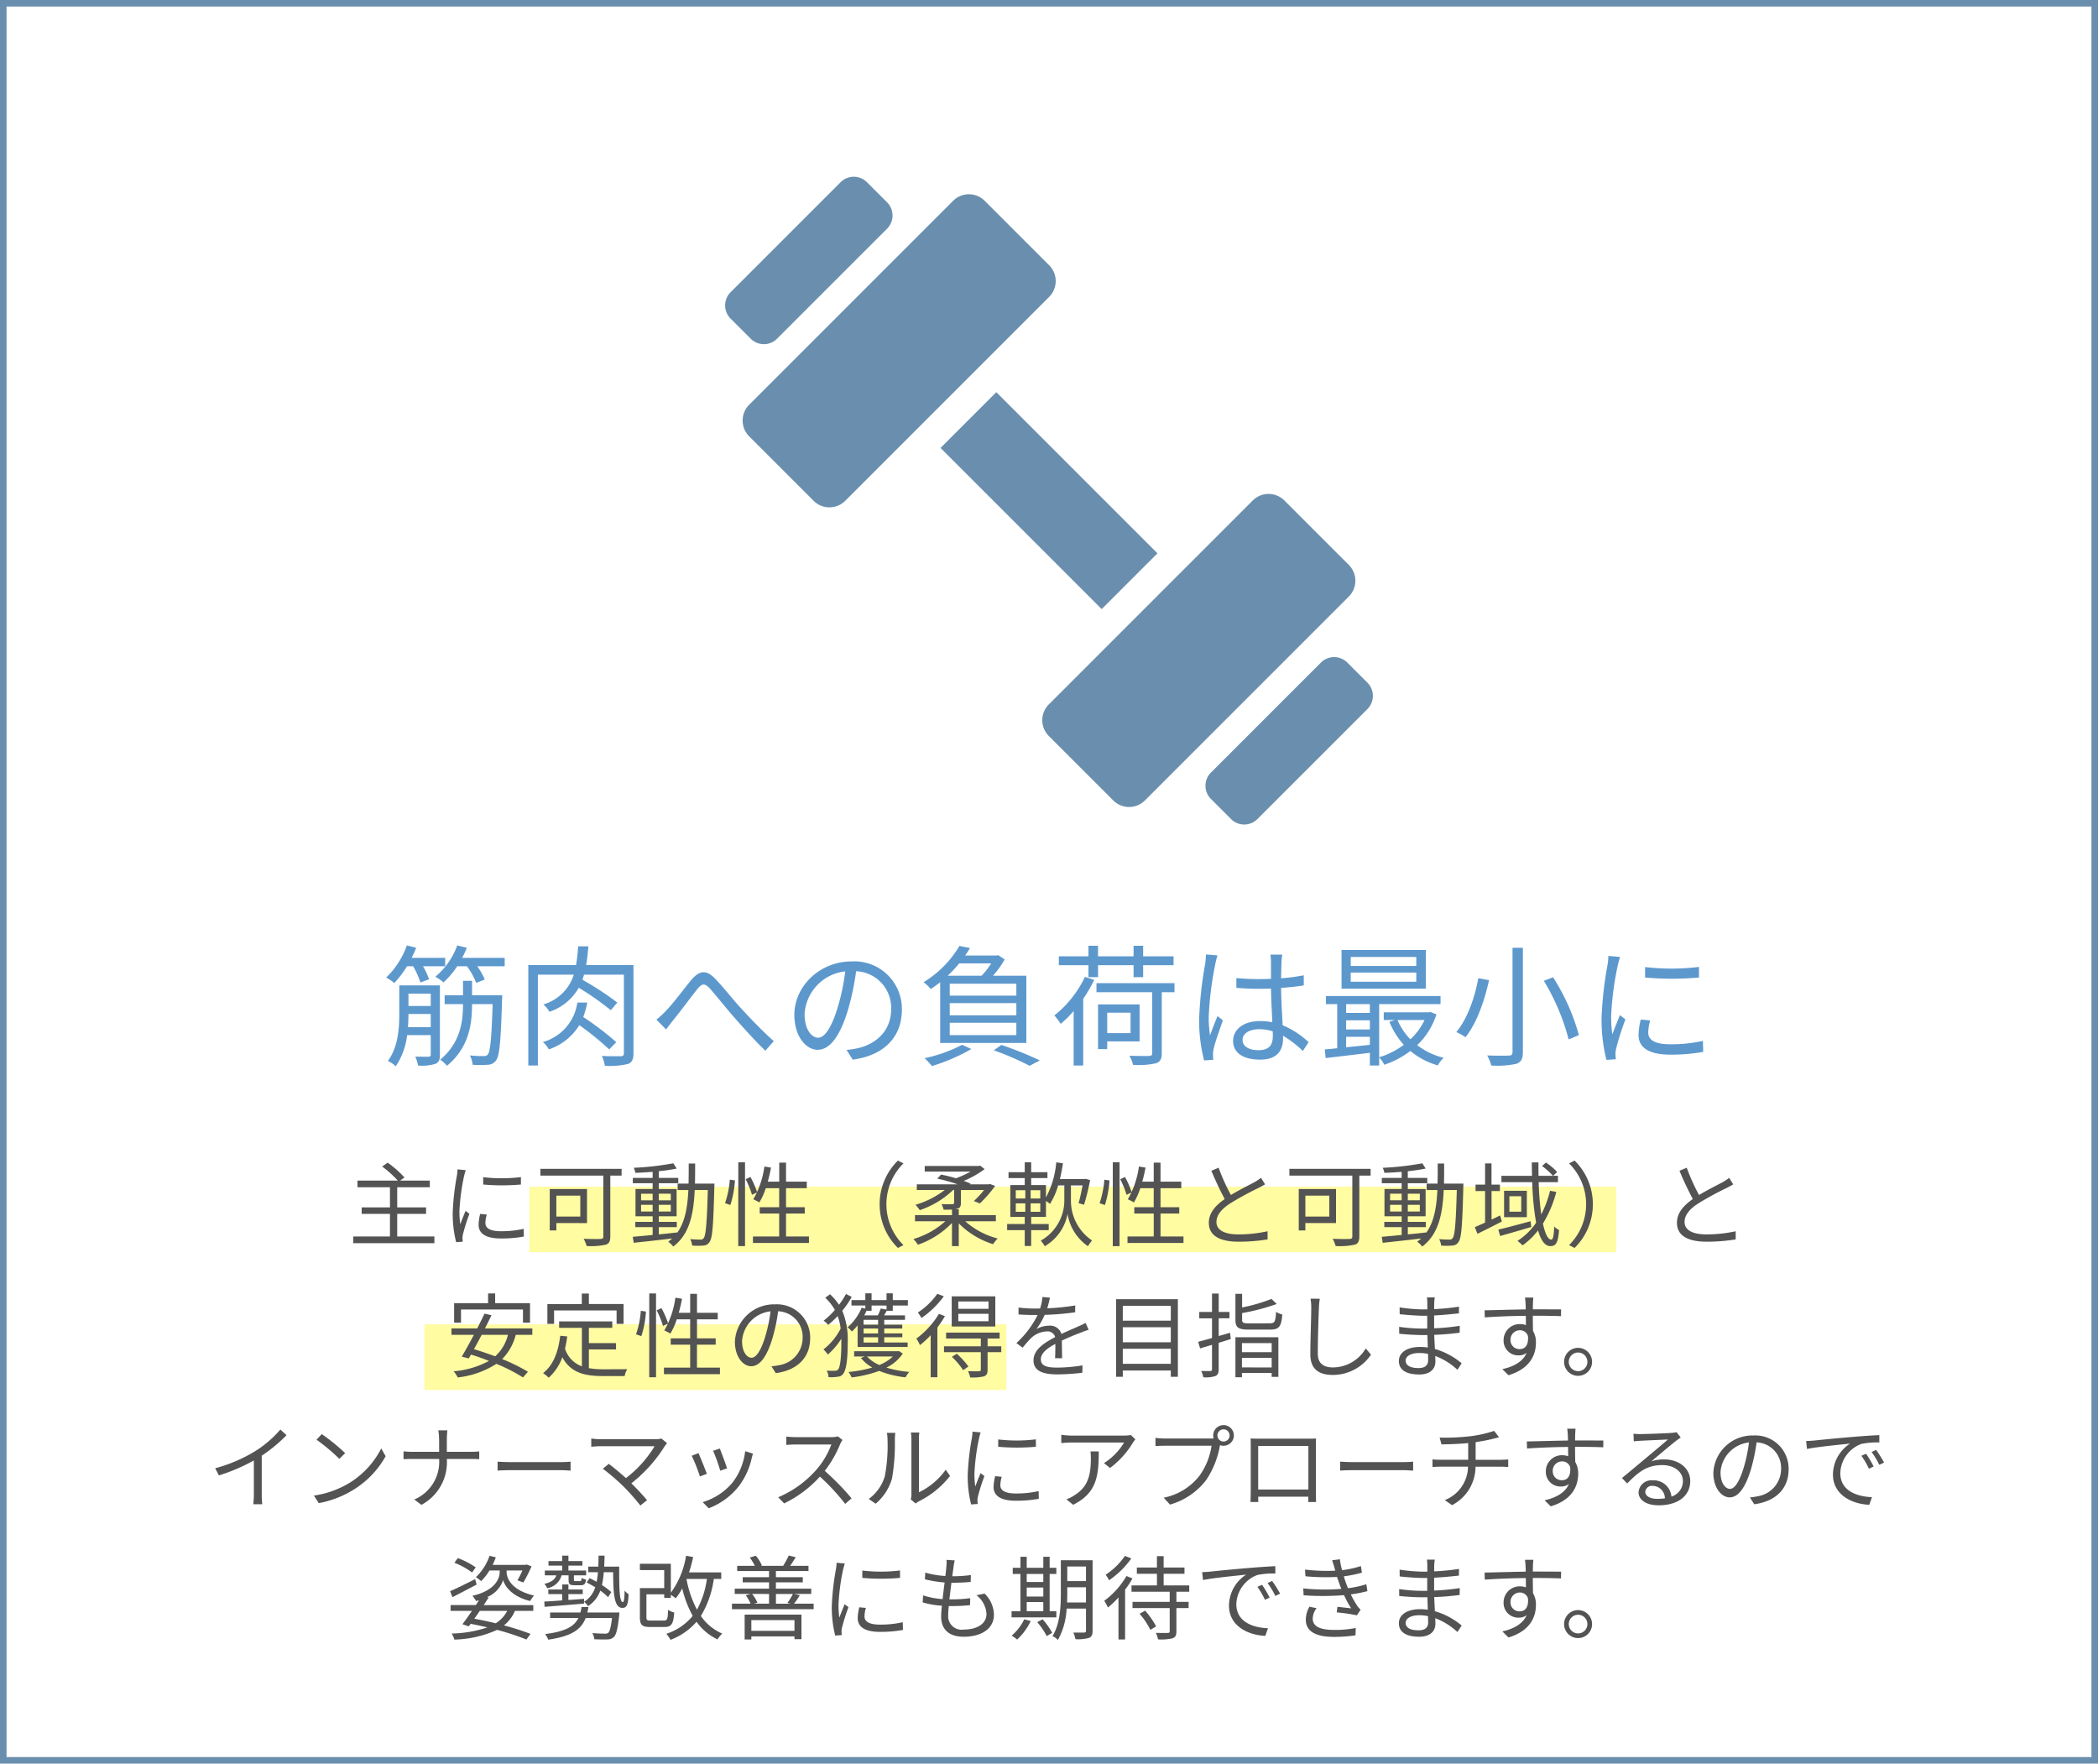
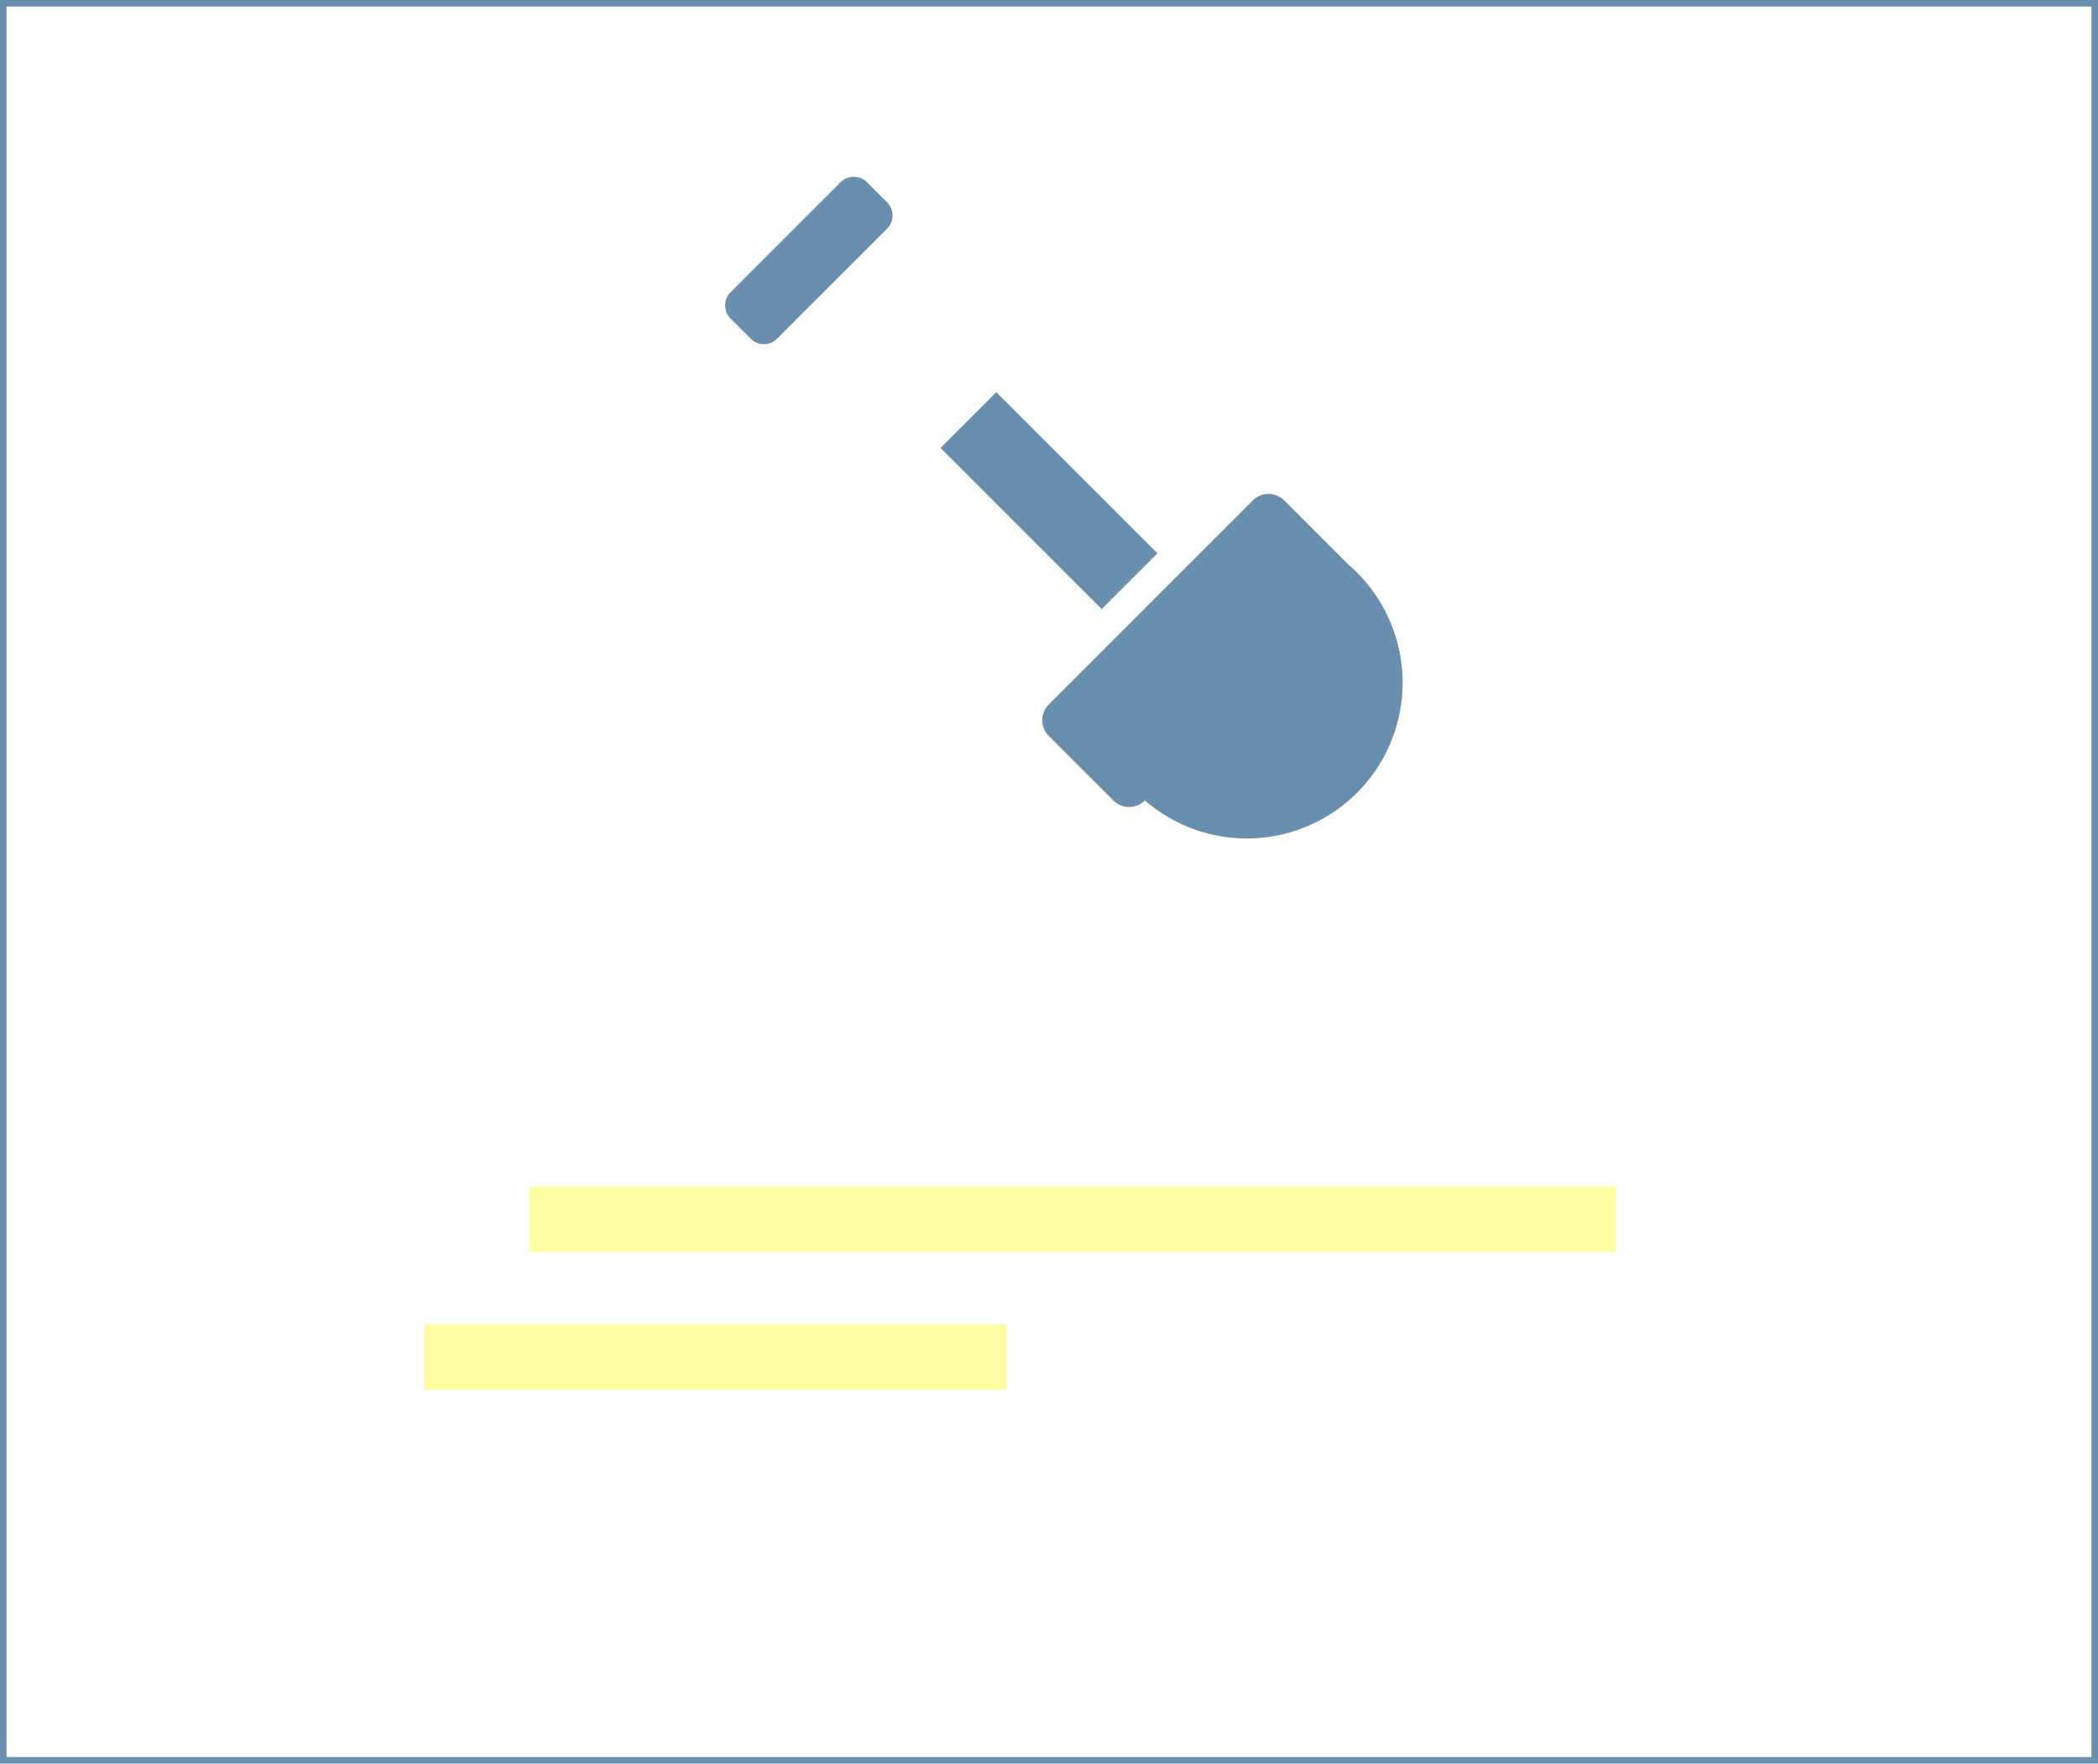
<svg xmlns="http://www.w3.org/2000/svg" width="320" height="269" viewBox="0 0 320 269">
  <g id="グループ_366" data-name="グループ 366" transform="translate(-5532 -4068)">
    <g id="グループ_365" data-name="グループ 365" transform="translate(-166 -53)">
      <g id="長方形_1663" data-name="長方形 1663" transform="translate(5698 4121)" fill="#fff" stroke="#6a8fae" stroke-width="1">
-         <rect width="320" height="269" stroke="none" />
        <rect x="0.5" y="0.5" width="319" height="268" fill="none" />
      </g>
-       <path id="パス_6677" data-name="パス 6677" d="M-96.98-13.62a12.81,12.81,0,0,1,1.1,2.48l1.32-.5a10.529,10.529,0,0,0-.92-1.98h3.38V-14.9h-5.12a15.176,15.176,0,0,0,.7-1.54l-1.42-.36a12.662,12.662,0,0,1-3.16,4.9,7.925,7.925,0,0,1,1.24.84,15.864,15.864,0,0,0,1.94-2.56Zm-.8,9.28c.06-.7.08-1.38.08-2h3.4v2Zm3.48-5.1v1.88h-3.4V-9.44Zm1.4-1.26h-6.2v4.34c0,2.2-.18,5.1-1.74,7.18a4.557,4.557,0,0,1,1.2.82A10.788,10.788,0,0,0-97.9-3.12h3.6V-.16c0,.24-.08.32-.36.34-.24,0-1.06,0-2-.02a5.3,5.3,0,0,1,.42,1.36,6.868,6.868,0,0,0,2.66-.26c.52-.22.68-.62.68-1.4ZM-88-9.2v-2.2h-1.38v2.2h-2.8v1.36h2.8c0,2.6-.36,5.86-3.48,8.48a4.579,4.579,0,0,1,1.04.92C-88.46-1.24-88-4.78-88-7.84h3.14c-.16,5.3-.38,7.22-.72,7.66a.738.738,0,0,1-.68.26,19.194,19.194,0,0,1-2.08-.1,3.329,3.329,0,0,1,.42,1.42,15.008,15.008,0,0,0,2.34,0A1.555,1.555,0,0,0-84.34.74c.54-.7.72-2.9.92-9.26.02-.2.02-.68.02-.68Zm-1.52-5.7a11.916,11.916,0,0,0,.72-1.54l-1.46-.36a11.137,11.137,0,0,1-3.34,4.78,6.839,6.839,0,0,1,1.24.86,12.908,12.908,0,0,0,2.1-2.46h1.48a11.031,11.031,0,0,1,1.42,2.54l1.3-.52a11.333,11.333,0,0,0-1.14-2.02h4.18V-14.9ZM-66-2.04a45.041,45.041,0,0,0-5.04-3.84,13.807,13.807,0,0,0,.62-2.2h-1.52A7.318,7.318,0,0,1-77.2-2.06a3.428,3.428,0,0,1,.9,1.12,8.645,8.645,0,0,0,4.66-3.7,44.344,44.344,0,0,1,4.56,3.7Zm2.62-11.76H-70.6c.16-.9.26-1.84.34-2.86h-1.56a24.012,24.012,0,0,1-.32,2.86h-7.28V1.52h1.46V-12.34h5.48A6.88,6.88,0,0,1-77.12-7.8a4.111,4.111,0,0,1,.92,1.12,8.1,8.1,0,0,0,4.48-3.66,43.47,43.47,0,0,1,4.88,3.42l1-1.16a46.439,46.439,0,0,0-5.32-3.48c.08-.26.16-.5.24-.78h6.08V-.38c0,.34-.1.46-.46.48-.38,0-1.6.02-2.9-.04a5.9,5.9,0,0,1,.46,1.5,11.9,11.9,0,0,0,3.52-.28c.64-.24.84-.72.84-1.66Zm3.5,8.32,1.48,1.5c.3-.42.76-1.02,1.18-1.54,1.02-1.24,2.64-3.44,3.58-4.62.7-.84,1.08-.98,1.94-.06.92,1.04,2.44,2.96,3.74,4.44,1.38,1.56,3.2,3.6,4.7,5.02l1.28-1.46c-1.8-1.6-3.78-3.68-5-5.02-1.28-1.38-2.8-3.36-4.02-4.58-1.32-1.34-2.34-1.14-3.52.22-1.18,1.42-2.86,3.7-3.92,4.78A13.969,13.969,0,0,1-59.88-5.48ZM-22.44-7a7.247,7.247,0,0,0-7.66-7.36c-4.88,0-8.74,3.8-8.74,8.14,0,3.3,1.78,5.34,3.56,5.34,1.86,0,3.44-2.1,4.66-6.22a39.342,39.342,0,0,0,1.2-5.76,5.569,5.569,0,0,1,5.34,5.8c0,3.46-2.52,5.36-5.08,5.94a15.108,15.108,0,0,1-1.72.26l.94,1.48C-25.2,0-22.44-2.8-22.44-7Zm-14.84.64a6.976,6.976,0,0,1,6.2-6.48,32.677,32.677,0,0,1-1.12,5.4c-1.02,3.38-2.08,4.72-3.02,4.72C-36.12-2.72-37.28-3.84-37.28-6.36Zm28.46-7.7a11.019,11.019,0,0,1-1.46,1.88h-5.18a17.083,17.083,0,0,0,1.76-1.88Zm3.84,4.92H-15.14v-1.82H-4.98Zm0,3H-15.14V-8H-4.98Zm0,3.02H-15.14V-5H-4.98ZM-16.6-1.92H-3.46V-12.18H-8.54a14.26,14.26,0,0,0,1.78-2.48l-1-.66-.22.06h-4.8c.26-.38.5-.76.74-1.14l-1.62-.32a16.116,16.116,0,0,1-5.48,5.54,4.953,4.953,0,0,1,1.1,1.04c.5-.34.98-.68,1.44-1.04Zm3.34.28A22.015,22.015,0,0,1-18.98.4a10.363,10.363,0,0,1,1.12,1.2A28.637,28.637,0,0,0-11.84-1Zm4.84.84A43.622,43.622,0,0,1-2.96,1.56L-1.4.74A54.47,54.47,0,0,0-7.26-1.62ZM6.02-11.96H7.48v-1.82H12.9v1.82h1.46v-1.82H19v-1.36H14.36v-1.6H12.9v1.6H7.48v-1.6H6.02v1.6H1.5v1.36H6.02ZM5.48-12A16.59,16.59,0,0,1,.82-6.12a10.157,10.157,0,0,1,.96,1.28A15.192,15.192,0,0,0,3.76-6.8V1.52H5.22V-8.66A22.031,22.031,0,0,0,6.9-11.54Zm6.96,5.46v3.12H8.88V-6.54Zm1.38,4.38V-7.8H7.48V-.98h1.4V-2.16Zm5.32-8.88H7.24v1.38h8.5v9.3c0,.3-.12.4-.48.42s-1.62.02-3-.04a5.389,5.389,0,0,1,.56,1.4,12.4,12.4,0,0,0,3.48-.24c.66-.22.9-.64.9-1.52V-9.66h1.94ZM29.52-2.4c0-.98,1.06-1.62,2.56-1.62a6.806,6.806,0,0,1,2.04.32c.02.26.02.5.02.7,0,1.32-.5,2.18-2.18,2.18C30.52-.82,29.52-1.38,29.52-2.4Zm6.06-13h-1.8c.04.34.08.88.08,1.22v2.48c-.62.02-1.26.04-1.88.04-1.2,0-2.26-.06-3.4-.16v1.5c1.18.08,2.22.14,3.36.14.64,0,1.28-.02,1.92-.04.02,1.64.14,3.6.2,5.14a9.172,9.172,0,0,0-1.86-.18c-2.62,0-4.12,1.34-4.12,3.02,0,1.8,1.48,2.86,4.16,2.86,2.7,0,3.46-1.58,3.46-3.22v-.42A16.27,16.27,0,0,1,38.72-.7l.88-1.34a13.183,13.183,0,0,0-3.96-2.58c-.08-1.68-.22-3.68-.24-5.7,1.2-.08,2.36-.2,3.46-.38v-1.54a33.772,33.772,0,0,1-3.46.46c.02-.94.04-1.88.06-2.42Q35.49-14.8,35.58-15.4Zm-9.88.12-1.76-.14A12,12,0,0,1,23.82-14a59.509,59.509,0,0,0-.92,8.42A24.157,24.157,0,0,0,23.66.74l1.4-.1c-.02-.22-.04-.5-.04-.7a3.583,3.583,0,0,1,.08-.9c.2-.98.94-3.02,1.42-4.42l-.82-.64c-.34.82-.82,2.04-1.14,2.94a18.761,18.761,0,0,1-.2-2.78,49.589,49.589,0,0,1,1-8.06A10.4,10.4,0,0,1,25.7-15.28Zm30.32,1.62h-10v-1.38h10Zm0,2.4h-10v-1.4h10Zm1.46-4.84H44.62v5.9H57.48Zm-.2,10.68a9.487,9.487,0,0,1-2.16,2.94,9.461,9.461,0,0,1-1.96-2.94ZM45.32-2.86h3.62v1.22c-1.24.14-2.48.26-3.62.38Zm0-2.52h3.62v1.4H45.32Zm3.62-2.46V-6.5H45.32V-7.84Zm9.26,1.2-.26.04H51.06v1.18h1.72l-.86.26a11.523,11.523,0,0,0,2.2,3.52A12.122,12.122,0,0,1,50.36.26v-8.1h9.36V-9.08H42.24v1.24h1.72v6.72c-.7.08-1.34.14-1.9.18L42.2.38c1.86-.22,4.3-.5,6.74-.8V1.52h1.42V.28a4.883,4.883,0,0,1,.78,1.12A13.843,13.843,0,0,0,55.12-.7,11.46,11.46,0,0,0,59.3,1.5,4.9,4.9,0,0,1,60.2.34a10.811,10.811,0,0,1-4.04-1.92,11.425,11.425,0,0,0,2.94-4.7Zm12.5-9.8V-.54c0,.4-.16.54-.58.54-.38.02-1.82.04-3.28-.02a7.094,7.094,0,0,1,.62,1.54,13.88,13.88,0,0,0,3.82-.26c.7-.26,1-.7,1-1.8v-15.9Zm4.78,5.04a33.8,33.8,0,0,1,3.78,8.94l1.56-.66a31.8,31.8,0,0,0-3.94-8.82Zm-10-.4C65-9.12,63.9-5.68,62.12-3.58a8.034,8.034,0,0,1,1.4.78c1.8-2.22,2.96-5.8,3.6-8.7Zm25.44-1.7v1.6a47.011,47.011,0,0,0,8.22,0v-1.62A34.218,34.218,0,0,1,90.92-13.5Zm.78,8.14L90.26-5.5a10.749,10.749,0,0,0-.34,2.36c0,1.88,1.5,3,4.86,3a27.1,27.1,0,0,0,5-.42l-.04-1.68a22.063,22.063,0,0,1-4.96.52c-2.72,0-3.38-.88-3.38-1.8A6.984,6.984,0,0,1,91.7-5.36Zm-4.6-9.68-1.78-.16a8.752,8.752,0,0,1-.14,1.42,56.256,56.256,0,0,0-.9,8.02A25.182,25.182,0,0,0,85.02.66l1.44-.1c-.02-.2-.04-.48-.06-.7a3.86,3.86,0,0,1,.1-.9,40.817,40.817,0,0,1,1.42-4.48l-.84-.64c-.34.82-.82,2.02-1.16,2.92a21.935,21.935,0,0,1-.18-2.8,46.44,46.44,0,0,1,1-7.66C86.82-14.06,87-14.7,87.1-15.04Z" transform="translate(5858 4282)" fill="#5d98cd" />
      <g id="ダンベルの無料アイコン8_1_" data-name="ダンベルの無料アイコン8 (1)" transform="translate(5835.785 4139.22) rotate(45)">
-         <path id="パス_6" data-name="パス 6" d="M81.017,141.549h-13.9a3.411,3.411,0,0,0-3.411,3.41v43.986a3.411,3.411,0,0,0,3.411,3.41h13.9a3.411,3.411,0,0,0,3.412-3.41V144.959A3.411,3.411,0,0,0,81.017,141.549Z" transform="translate(-49.567 -141.549)" fill="#6a8fae" />
        <path id="パス_7" data-name="パス 7" d="M7.185,189.734H2.842A2.843,2.843,0,0,0,0,192.576v23.732a2.843,2.843,0,0,0,2.842,2.842H7.185a2.843,2.843,0,0,0,2.842-2.842V192.576A2.843,2.843,0,0,0,7.185,189.734Z" transform="translate(0 -179.039)" fill="#6a8fae" />
        <rect id="長方形_20" data-name="長方形 20" width="34.762" height="12.032" transform="translate(39.439 19.386)" fill="#6a8fae" />
-         <path id="パス_8" data-name="パス 8" d="M372.24,141.549h-13.9a3.411,3.411,0,0,0-3.412,3.41v43.986a3.411,3.411,0,0,0,3.412,3.41h13.9a3.412,3.412,0,0,0,3.412-3.41V144.959A3.411,3.411,0,0,0,372.24,141.549Z" transform="translate(-276.152 -141.549)" fill="#6a8fae" />
+         <path id="パス_8" data-name="パス 8" d="M372.24,141.549h-13.9a3.411,3.411,0,0,0-3.412,3.41v43.986a3.411,3.411,0,0,0,3.412,3.41h13.9a3.412,3.412,0,0,0,3.412-3.41A3.411,3.411,0,0,0,372.24,141.549Z" transform="translate(-276.152 -141.549)" fill="#6a8fae" />
        <path id="パス_9" data-name="パス 9" d="M474.009,189.734h-4.344a2.843,2.843,0,0,0-2.842,2.842v23.732a2.843,2.843,0,0,0,2.842,2.842h4.344a2.843,2.843,0,0,0,2.842-2.842V192.576A2.843,2.843,0,0,0,474.009,189.734Z" transform="translate(-363.211 -179.039)" fill="#6a8fae" />
      </g>
      <path id="パス_6678" data-name="パス 6678" d="M0,0H165.763" transform="translate(5778.736 4307)" fill="none" stroke="#fffca2" stroke-width="10" />
      <line id="線_88" data-name="線 88" x2="88.763" transform="translate(5762.736 4328)" fill="none" stroke="#fffca2" stroke-width="10" />
-       <path id="パス_6676" data-name="パス 6676" d="M-99.414-.406V-3.85h4.4v-.994h-4.4V-7.91h4.97V-8.932h-4.522l.658-.476a16.055,16.055,0,0,0-2.562-2.254l-.84.588a15.72,15.72,0,0,1,2.38,2.142h-6.146V-7.91h4.956v3.066h-4.312v.994h4.312V-.406h-5.6V.616h12.376V-.406ZM-86.3-9.45v1.12a32.908,32.908,0,0,0,5.754,0V-9.464A23.953,23.953,0,0,1-86.3-9.45Zm.546,5.7-1.008-.1A7.524,7.524,0,0,0-87-2.2c0,1.316,1.05,2.1,3.4,2.1a18.972,18.972,0,0,0,3.5-.294l-.028-1.176a15.444,15.444,0,0,1-3.472.364c-1.9,0-2.366-.616-2.366-1.26A4.889,4.889,0,0,1-85.75-3.752Zm-3.22-6.776-1.246-.112a6.127,6.127,0,0,1-.1.994,39.379,39.379,0,0,0-.63,5.614A17.627,17.627,0,0,0-90.426.462l1.008-.07c-.014-.14-.028-.336-.042-.49a2.7,2.7,0,0,1,.07-.63A28.571,28.571,0,0,1-88.4-3.864l-.588-.448c-.238.574-.574,1.414-.812,2.044a15.355,15.355,0,0,1-.126-1.96,32.509,32.509,0,0,1,.7-5.362C-89.166-9.842-89.04-10.29-88.97-10.528Zm17.486,3.892v3.192h-3.654V-6.636Zm1.022,4.186V-7.644h-5.684V-1.33h1.008V-2.45Zm5.278-8.274h-12.39v1.036h9.6V-.434c0,.294-.1.392-.406.406s-1.47.028-2.59-.028a5.24,5.24,0,0,1,.448,1.106,10.809,10.809,0,0,0,2.9-.2c.532-.154.714-.532.714-1.274V-9.688h1.722Zm2.968,6.51V-5.236h1.764v1.022Zm0-2.716h1.764v1.008h-1.764Zm4.536,0v1.008h-1.834V-6.93Zm0,2.716h-1.834V-5.236h1.834ZM-54-8.47c.028-.98.028-2.016.028-3.066h-.98c0,1.064,0,2.086-.028,3.066h-1.666v.98h1.638c-.126,2.618-.5,4.872-1.708,6.524v-.056c-.938.112-1.89.21-2.8.294V-1.834h2.744v-.8h-2.744v-.854H-56.8V-7.644h-2.716v-.882h2.968v-.812h-2.968V-10.36a26.754,26.754,0,0,0,2.73-.406l-.518-.8a43.743,43.743,0,0,1-6.034.686,3.1,3.1,0,0,1,.252.77c.826-.028,1.736-.084,2.632-.154v.924h-3.024v.812h3.024v.882H-63.07v4.158h2.618v.854H-63.1v.8h2.646v1.2c-1.148.112-2.2.21-3.038.28l.154.91C-61.768.392-59.6.154-57.484-.1a5.378,5.378,0,0,1-.6.49,3.537,3.537,0,0,1,.77.742c2.464-1.848,3.108-4.9,3.276-8.624h2c-.14,5.082-.308,6.93-.63,7.336a.53.53,0,0,1-.5.224c-.266,0-.882-.014-1.554-.07a2.821,2.821,0,0,1,.294.98,9.658,9.658,0,0,0,1.694,0A1.1,1.1,0,0,0-51.8.462c.476-.588.6-2.534.756-8.4,0-.14.014-.532.014-.532Zm5.4,3.262a15.613,15.613,0,0,0,.7-3.752l-.784-.112a14.146,14.146,0,0,1-.728,3.584Zm1.2,6.272h1.036V-11.718H-47.39Zm1.134-10.206a13.935,13.935,0,0,1,.966,2.38l.784-.378a13.221,13.221,0,0,0-1.022-2.338ZM-40.11-.406v-3.5h2.856v-.966H-40.11v-2.9h3.164v-.994H-40.11v-2.9h-1.036v2.9H-42.9c.2-.686.364-1.414.5-2.142l-1.008-.168a13.63,13.63,0,0,1-1.694,5,8.167,8.167,0,0,1,.924.476,10.1,10.1,0,0,0,.98-2.17h2.044v2.9h-2.968v.966h2.968v3.5h-4V.588h8.54V-.406ZM-25.83-5.32a9.3,9.3,0,0,0,2.786,6.664L-22.2.91a8.761,8.761,0,0,1-2.6-6.23,8.761,8.761,0,0,1,2.6-6.23l-.84-.434A9.3,9.3,0,0,0-25.83-5.32ZM-8.106-2.73v-.924h-5.656v-.9h-.6a1.5,1.5,0,0,0,.378-.084c.42-.126.546-.35.546-.9V-7.5h3.528A12.337,12.337,0,0,1-11.466-5.81l.924.364A18.859,18.859,0,0,0-8.218-8.12l-.8-.294-.2.056H-12.04l.084-.1a8.881,8.881,0,0,0-1.064-.42,14.293,14.293,0,0,0,3.206-1.806l-.7-.532-.224.056h-8.218v.854h6.986A13.49,13.49,0,0,1-14.2-9.282a20.583,20.583,0,0,0-2.268-.56l-.574.616a23.779,23.779,0,0,1,3.108.868h-6.23V-7.5H-15.9A13.466,13.466,0,0,1-20.37-5.236a5.218,5.218,0,0,1,.658.812,13.609,13.609,0,0,0,5.1-3.08h.14v1.96c0,.154-.056.21-.266.21s-.882.028-1.652-.014a5.307,5.307,0,0,1,.322.854c.5,0,.924,0,1.274-.014v.854H-20.44v.924h4.634A12.613,12.613,0,0,1-20.678-.014a5.844,5.844,0,0,1,.686.868A13.283,13.283,0,0,0-14.8-2.464V1.064h1.036V-2.408A12.7,12.7,0,0,0-8.526.77a5.278,5.278,0,0,1,.7-.868A11.888,11.888,0,0,1-12.782-2.73ZM-1.33-6.2H-2.8v-1.26h1.47Zm0,2.03H-2.8V-5.46h1.47ZM-5.068-5.46h1.456v1.288H-5.068Zm0-2h1.456V-6.2H-5.068ZM3.346-8.2H5.124c-.182.98-.406,2.016-.616,2.716l.84.238A35.93,35.93,0,0,0,6.272-9l-.686-.2L5.4-9.156H1.666c.182-.77.336-1.582.462-2.408l-1.022-.154A13.827,13.827,0,0,1-.462-6.356v-1.89H-2.716V-9.31H-.238v-.9H-2.716v-1.512H-3.7v1.512H-6.174v.9H-3.7v1.064h-2.2v4.858h2.2V-2.31H-6.384v.938H-3.7V1.05h.98V-1.372H-.042V-2.31H-2.716V-3.388H-.462V-5.824a7.181,7.181,0,0,1,.616.448A11.246,11.246,0,0,0,1.4-8.2h.938v2.38A7.056,7.056,0,0,1-1.246.224a7.4,7.4,0,0,1,.6.854A7.19,7.19,0,0,0,2.828-3.85,7.437,7.437,0,0,0,5.936,1.078,10.033,10.033,0,0,1,6.566.2a7.287,7.287,0,0,1-3.22-6.02Zm5.18,3a15.613,15.613,0,0,0,.7-3.752l-.784-.112a14.146,14.146,0,0,1-.728,3.584Zm1.2,6.272h1.036V-11.718H9.73ZM10.864-9.142a13.935,13.935,0,0,1,.966,2.38l.784-.378a13.221,13.221,0,0,0-1.022-2.338ZM17.01-.406v-3.5h2.856v-.966H17.01v-2.9h3.164v-.994H17.01v-2.9H15.974v2.9h-1.75c.2-.686.364-1.414.5-2.142l-1.008-.168a13.63,13.63,0,0,1-1.694,5,8.167,8.167,0,0,1,.924.476,10.1,10.1,0,0,0,.98-2.17h2.044v2.9H13.006v.966h2.968v3.5h-4V.588h8.54V-.406Zm8.862-10.486-1.106.462A46.92,46.92,0,0,0,26.8-6.118c-1.5,1.05-2.422,2.184-2.422,3.626,0,2.1,1.9,2.884,4.536,2.884a27.56,27.56,0,0,0,4.424-.35V-1.2a20.831,20.831,0,0,1-4.48.476c-2.212,0-3.318-.728-3.318-1.89,0-1.064.784-1.988,2.086-2.828A46.509,46.509,0,0,1,31.878-7.77c.406-.21.756-.392,1.078-.588l-.616-.994a7.647,7.647,0,0,1-.994.658c-.77.42-2.282,1.162-3.6,1.96A30.149,30.149,0,0,1,25.872-10.892ZM42.756-6.636v3.192H39.1V-6.636ZM43.778-2.45V-7.644H38.094V-1.33H39.1V-2.45Zm5.278-8.274H36.666v1.036h9.6V-.434c0,.294-.1.392-.406.406s-1.47.028-2.59-.028a5.24,5.24,0,0,1,.448,1.106,10.809,10.809,0,0,0,2.9-.2c.532-.154.714-.532.714-1.274V-9.688h1.722Zm2.968,6.51V-5.236h1.764v1.022Zm0-2.716h1.764v1.008H52.024Zm4.536,0v1.008H54.726V-6.93Zm0,2.716H54.726V-5.236H56.56ZM60.242-8.47c.028-.98.028-2.016.028-3.066h-.98c0,1.064,0,2.086-.028,3.066H57.6v.98h1.638c-.126,2.618-.5,4.872-1.708,6.524v-.056c-.938.112-1.89.21-2.8.294V-1.834H57.47v-.8H54.726v-.854h2.716V-7.644H54.726v-.882h2.968v-.812H54.726V-10.36a26.754,26.754,0,0,0,2.73-.406l-.518-.8a43.743,43.743,0,0,1-6.034.686,3.1,3.1,0,0,1,.252.77c.826-.028,1.736-.084,2.632-.154v.924H50.764v.812h3.024v.882H51.17v4.158h2.618v.854H51.142v.8h2.646v1.2c-1.148.112-2.2.21-3.038.28L50.9.56C52.472.392,54.642.154,56.756-.1a5.378,5.378,0,0,1-.6.49,3.537,3.537,0,0,1,.77.742c2.464-1.848,3.108-4.9,3.276-8.624h2c-.14,5.082-.308,6.93-.63,7.336a.53.53,0,0,1-.5.224C60.8.07,60.186.056,59.514,0a2.821,2.821,0,0,1,.294.98A9.658,9.658,0,0,0,61.5.98,1.1,1.1,0,0,0,62.44.462c.476-.588.6-2.534.756-8.4,0-.14.014-.532.014-.532ZM68.8-3.612c-.434.21-.882.434-1.3.63V-7.336h1.274v-.98H67.494V-11.55h-.98v3.234H65.058v.98h1.456V-2.52c-.588.266-1.12.5-1.568.686l.406,1.022c1.078-.532,2.45-1.218,3.724-1.876Zm4.662.882c-1.806.476-3.668.994-4.928,1.274l.28.98c1.33-.378,3.08-.882,4.746-1.372ZM72.03-4.186H70.224V-6.538H72.03ZM69.412-7.378v4.032h3.472V-7.378Zm7.014,0a16.365,16.365,0,0,1-1.344,3.6,45.169,45.169,0,0,1-.392-4.914h2.94V-9.66h-.742l.616-.574A8.634,8.634,0,0,0,75.8-11.676l-.6.518a11.3,11.3,0,0,1,1.666,1.5h-2.2c-.014-.658-.014-1.344-.014-2.044H73.64c0,.686.014,1.372.042,2.044H69.006v.966h4.7A42.456,42.456,0,0,0,74.3-2.506,9.924,9.924,0,0,1,71.456.266a6.222,6.222,0,0,1,.77.686A11.057,11.057,0,0,0,74.592-1.33c.434,1.5,1.036,2.394,1.89,2.394.882,0,1.162-.588,1.316-2.45a2.591,2.591,0,0,1-.742-.546c-.056,1.456-.182,2-.448,2-.518,0-.938-.91-1.274-2.436A18.054,18.054,0,0,0,77.378-7.2ZM82.95-5.32a9.3,9.3,0,0,0-2.786-6.664l-.84.434a8.761,8.761,0,0,1,2.6,6.23,8.761,8.761,0,0,1-2.6,6.23l.84.434A9.3,9.3,0,0,0,82.95-5.32Zm14.322-5.572-1.106.462A46.92,46.92,0,0,0,98.2-6.118c-1.5,1.05-2.422,2.184-2.422,3.626,0,2.1,1.9,2.884,4.536,2.884a27.56,27.56,0,0,0,4.424-.35V-1.2a20.831,20.831,0,0,1-4.48.476c-2.212,0-3.318-.728-3.318-1.89,0-1.064.784-1.988,2.086-2.828a46.508,46.508,0,0,1,4.256-2.324c.406-.21.756-.392,1.078-.588l-.616-.994a7.647,7.647,0,0,1-.994.658c-.77.42-2.282,1.162-3.6,1.96A30.148,30.148,0,0,1,97.272-10.892ZM-89.684,10.732h9.45v2.016h1.078V9.766h-5.32V8.282h-1.078V9.766h-5.18v2.982h1.05ZM-82.53,14.6a6.42,6.42,0,0,1-1.946,3.276c-1.092-.406-2.2-.784-3.234-1.092.378-.672.784-1.428,1.176-2.184Zm3.724,0v-.98H-86.03c.35-.7.7-1.386.994-2.016l-1.064-.238c-.322.686-.714,1.456-1.106,2.254H-91.14v.98h3.416c-.644,1.232-1.316,2.436-1.848,3.318l1.064.28c.112-.182.224-.378.35-.588.882.266,1.82.6,2.744.966a13.8,13.8,0,0,1-5.4,1.582,4.237,4.237,0,0,1,.63.938,13.722,13.722,0,0,0,5.894-2.072,25.068,25.068,0,0,1,4.06,2.072l.756-.868a27.167,27.167,0,0,0-3.934-1.932,8.049,8.049,0,0,0,2.072-3.7Zm3.318-3.724h9.534v2.044h1.064V9.892h-5.292V8.3H-71.26v1.6h-5.25v3.024h1.022Zm5.306,5.95h4.144v-.966h-4.144V13.532h3.57v-.98h-8.106v.98h3.472V19.4a4.2,4.2,0,0,1-2.576-2.7,17.671,17.671,0,0,0,.336-1.862l-1.064-.1c-.308,2.506-1.064,4.494-2.618,5.7a5.435,5.435,0,0,1,.854.7,7.67,7.67,0,0,0,2.086-3.122c1.274,2.366,3.36,2.87,6.258,2.87h3.248a3.068,3.068,0,0,1,.392-1.05c-.672.014-3.08.014-3.584.014a12.78,12.78,0,0,1-2.268-.168Zm8.008-2.03a15.613,15.613,0,0,0,.7-3.752l-.784-.112a14.146,14.146,0,0,1-.728,3.584Zm1.2,6.272h1.036V8.282H-60.97Zm1.134-10.206a13.935,13.935,0,0,1,.966,2.38l.784-.378a13.221,13.221,0,0,0-1.022-2.338Zm6.146,8.736v-3.5h2.856v-.966H-53.69v-2.9h3.164v-.994H-53.69v-2.9h-1.036v2.9h-1.75c.2-.686.364-1.414.5-2.142l-1.008-.168a13.63,13.63,0,0,1-1.694,5,8.167,8.167,0,0,1,.924.476,10.1,10.1,0,0,0,.98-2.17h2.044v2.9h-2.968v.966h2.968v3.5h-4v.994h8.54v-.994ZM-36.428,15.1A5.073,5.073,0,0,0-41.79,9.948a5.967,5.967,0,0,0-6.118,5.7c0,2.31,1.246,3.738,2.492,3.738,1.3,0,2.408-1.47,3.262-4.354A27.539,27.539,0,0,0-41.314,11a3.9,3.9,0,0,1,3.738,4.06,4.228,4.228,0,0,1-3.556,4.158,10.576,10.576,0,0,1-1.2.182l.658,1.036C-38.36,20-36.428,18.04-36.428,15.1Zm-10.388.448a4.883,4.883,0,0,1,4.34-4.536,22.875,22.875,0,0,1-.784,3.78c-.714,2.366-1.456,3.3-2.114,3.3C-46,18.1-46.816,17.312-46.816,15.548ZM-24.78,10.13v.616l-.882-.168a7.844,7.844,0,0,1-.448,1.05h-2.072a6.528,6.528,0,0,0,.35-.7h.77v-.8Zm-1.288,2.912H-28.28v-.728h2.212Zm0,1.344H-28.28V13.63h2.212Zm0,1.386H-28.28v-.8h2.212ZM-30.128,9.3v.826h2.114v.476l-.56-.14a8.1,8.1,0,0,1-2.142,2.982,5.771,5.771,0,0,1,.658.644,8.091,8.091,0,0,0,.868-.938v3.3h7.63v-.686h-3.57v-.8h2.758v-.588H-25.13V13.63h2.744v-.588H-25.13v-.728h3.164v-.686h-3.192c.126-.21.266-.448.406-.7h.924v-.8h2.3V9.3h-2.3V8.268h-.952V9.3h-2.282V8.268h-.952V9.3Zm-.84-.938a10.948,10.948,0,0,1-1.064,1.652A8.321,8.321,0,0,0-33.4,8.408l-.728.532a8.02,8.02,0,0,1,1.47,1.862,11.807,11.807,0,0,1-1.722,1.638,3.45,3.45,0,0,1,.7.644,16.094,16.094,0,0,0,1.442-1.344,8.48,8.48,0,0,1,.462,1.89A9.474,9.474,0,0,1-34.4,16.822a4.431,4.431,0,0,1,.672.784,11.206,11.206,0,0,0,2.058-2.422v.6c0,1.806-.126,3.612-.476,4.06a.519.519,0,0,1-.406.224,8.951,8.951,0,0,1-1.358-.014,2.086,2.086,0,0,1,.28.994,6.164,6.164,0,0,0,1.47-.07,1.047,1.047,0,0,0,.77-.434c.56-.756.686-2.73.686-4.746a11.43,11.43,0,0,0-.826-4.872,14.145,14.145,0,0,0,1.442-2.114Zm7.154,9.534a6.4,6.4,0,0,1-2.058,1.3,5.381,5.381,0,0,1-1.89-1.3Zm.924-.826-.182.028h-6.65v.8H-28.1l-.588.224A5.937,5.937,0,0,0-26.95,19.58a19.14,19.14,0,0,1-3.626.686,5,5,0,0,1,.476.826,18.618,18.618,0,0,0,4.2-.994,15.089,15.089,0,0,0,4.018.98,4.156,4.156,0,0,1,.574-.826,16.389,16.389,0,0,1-3.486-.658A6.326,6.326,0,0,0-22.3,17.452Zm13.664-6.44h-4.606V9.514h4.606Zm0,1.89h-4.606V11.39h4.606ZM-8.19,8.73h-6.65v4.592h6.65Zm-8.848-.392a10.731,10.731,0,0,1-2.968,2.856,4.538,4.538,0,0,1,.546.84,14,14,0,0,0,3.416-3.318Zm.252,3.052a13.139,13.139,0,0,1-3.444,3.78,6.52,6.52,0,0,1,.546.994,13.514,13.514,0,0,0,1.638-1.512v6.412h1.022V13.476a16,16,0,0,0,1.148-1.722Zm1.974,6.566a11.873,11.873,0,0,1,1.722,2.03l.8-.56A12.323,12.323,0,0,0-14.07,17.48Zm7.532-1.61H-9.366v-1.19h1.834v-.9h-8.162v.9H-10.4v1.19h-5.614v.9H-10.4V19.9c0,.182-.056.238-.28.252-.2.014-.9.014-1.68-.014a3.517,3.517,0,0,1,.336.952A7.17,7.17,0,0,0-9.9,20.924c.406-.168.532-.434.532-.994V17.242H-7.28ZM.14,8.926l-1.148-.1a7.172,7.172,0,0,1-.35,1.75c-.308.014-.63.014-.924.014a20.491,20.491,0,0,1-2.366-.154v1.05c.77.056,1.694.084,2.3.084h.616A14.769,14.769,0,0,1-4.97,15.856l.952.7A18.5,18.5,0,0,1-2.744,15.1,3.686,3.686,0,0,1-.336,14.078a1.168,1.168,0,0,1,1.274.868c-1.638.854-3.3,1.89-3.3,3.542,0,1.708,1.61,2.142,3.612,2.142a32.888,32.888,0,0,0,3.836-.252l.028-1.12a24.93,24.93,0,0,1-3.822.336c-1.442,0-2.534-.168-2.534-1.26,0-.924.91-1.666,2.212-2.352,0,.742-.014,1.652-.042,2.184H2c-.014-.686-.028-1.876-.042-2.688,1.064-.5,2.058-.91,2.842-1.2a12.19,12.19,0,0,1,1.246-.448l-.462-1.05c-.392.21-.728.364-1.148.546-.728.336-1.582.672-2.534,1.134A1.807,1.807,0,0,0,.028,13.2a4.008,4.008,0,0,0-1.946.518,11.116,11.116,0,0,0,1.26-2.17,40.5,40.5,0,0,0,4.648-.392L4,10.116a34.431,34.431,0,0,1-4.27.434A14.292,14.292,0,0,0,.14,8.926ZM11.256,19.02v-2.3h7.322v2.3Zm7.322-5.586v2.3H11.256v-2.3Zm0-3.262V12.44H11.256V10.172ZM10.234,9.164v11.83h1.022v-.952h7.322v.952h1.078V9.164Zm17.374,5.11c-.574.182-1.162.35-1.722.5v-2.7h1.638V11.11H25.886V8.3H24.864V11.11H22.918v.966h1.946v3.01c-.8.224-1.526.42-2.114.574l.294,1.008c.546-.168,1.162-.35,1.82-.546v3.724c0,.21-.07.266-.266.266-.168.014-.756.014-1.386,0a3.642,3.642,0,0,1,.322.952,4.611,4.611,0,0,0,1.848-.182c.364-.168.5-.448.5-1.036V15.814l1.848-.574Zm6.356,1.582v1.386H29.428V15.856Zm-4.536,3.71V18.1h4.536v1.47Zm-.994,1.5h.994V20.42h4.536v.588h1.022V14.96H28.434Zm2.086-8.218c-.9,0-1.064-.084-1.064-.56V11.278a32.4,32.4,0,0,0,5.278-1.386l-.8-.77a26.179,26.179,0,0,1-4.48,1.3V8.338H28.434v3.948c0,1.2.434,1.512,2.03,1.512h3.262c1.386,0,1.708-.476,1.862-2.3a3.01,3.01,0,0,1-.952-.406c-.084,1.512-.21,1.75-.98,1.75ZM41.3,9.094,39.886,9.08A7.389,7.389,0,0,1,40,10.508c0,1.47-.14,5.012-.14,7.084,0,2.282,1.386,3.122,3.4,3.122a7.037,7.037,0,0,0,5.852-3.094l-.8-.952a5.833,5.833,0,0,1-5.012,2.9c-1.33,0-2.3-.546-2.3-2.086,0-2.086.1-5.39.168-6.972A12.053,12.053,0,0,1,41.3,9.094ZM54.4,18.53c0-.644.728-1.162,2.058-1.162a6.209,6.209,0,0,1,1.358.14c0,.364.014.7.014.938,0,.966-.686,1.218-1.484,1.218C54.964,19.664,54.4,19.174,54.4,18.53Zm4.438-9.646h-1.19a7.683,7.683,0,0,1,.056.84v.994h-.644a25.437,25.437,0,0,1-3.584-.308l.014,1.036c.882.1,2.6.238,3.584.238h.616v1.96h-.756a25.9,25.9,0,0,1-3.528-.266l.014,1.05c1.008.112,2.548.2,3.5.2h.8c.014.6.042,1.274.056,1.9a8.018,8.018,0,0,0-1.176-.084c-2.016,0-3.234.868-3.234,2.142,0,1.344,1.092,2.058,3.108,2.058,1.82,0,2.464-.994,2.464-1.96,0-.224-.014-.518-.028-.868A10.322,10.322,0,0,1,62.3,19.93l.644-.994a11.141,11.141,0,0,0-4.088-2.184c-.028-.672-.07-1.428-.1-2.156,1.33-.042,2.562-.154,3.878-.322l.014-1.05a34.837,34.837,0,0,1-3.906.378v-1.96c1.344-.07,2.674-.2,3.78-.322l.014-1.022a34.81,34.81,0,0,1-3.794.378c0-.364.014-.672.014-.854A7.008,7.008,0,0,1,58.842,8.884Zm15.036.028H72.6c.014.112.07.518.084.882.014.2.028.532.028.924-2.086.028-4.718.112-6.272.14l.028,1.078c1.75-.126,4.13-.224,6.258-.238.014.49.014.994.014,1.414a2.8,2.8,0,0,0-.938-.154,2.444,2.444,0,0,0-2.464,2.436,2.229,2.229,0,0,0,2.3,2.338,1.972,1.972,0,0,0,1.218-.378c-.56,1.274-1.848,2.058-3.71,2.478l.938.924c3.262-.98,4.186-3.08,4.186-4.97a3.4,3.4,0,0,0-.448-1.792c-.014-.644-.028-1.512-.028-2.31h.2c2.044,0,3.318.028,4.1.07l.014-1.036c-.672,0-2.394-.014-4.1-.014h-.21c0-.378.014-.7.014-.91C73.822,9.612,73.85,9.066,73.878,8.912ZM70.392,15.38A1.427,1.427,0,0,1,71.806,13.9a1.255,1.255,0,0,1,1.246.882c.126,1.33-.406,1.988-1.232,1.988A1.348,1.348,0,0,1,70.392,15.38Zm10.3,1.2a2.135,2.135,0,1,0,2.142,2.128A2.136,2.136,0,0,0,80.7,16.584Zm0,3.556a1.421,1.421,0,1,1,1.428-1.428A1.422,1.422,0,0,1,80.7,20.14ZM-127.176,34.946l.56,1.092a27.653,27.653,0,0,0,5.334-2.282v5.18a12.987,12.987,0,0,1-.084,1.5h1.372a10.564,10.564,0,0,1-.084-1.5V33.028a22.9,22.9,0,0,0,3.78-3.122l-.938-.868a16.681,16.681,0,0,1-3.822,3.29A23.143,23.143,0,0,1-127.176,34.946Zm16.254-5.208-.8.854a29.076,29.076,0,0,1,3.486,2.926l.882-.882A30.657,30.657,0,0,0-110.922,29.738Zm-1.2,9.38.742,1.148a15.346,15.346,0,0,0,5.5-2.17,13.988,13.988,0,0,0,4.7-4.984l-.672-1.19a13.188,13.188,0,0,1-4.676,5.152A14.455,14.455,0,0,1-112.126,39.118Zm19.1-8.568v1.89h-4.13c-.49,0-1.008-.042-1.3-.07v1.2c.294-.028.812-.042,1.33-.042h4.1a6.239,6.239,0,0,1-3.794,6.188l1.092.812a7.36,7.36,0,0,0,3.878-7h3.71c.434,0,1.008.014,1.232.042v-1.19c-.224.028-.756.056-1.218.056h-3.724V30.564a12.972,12.972,0,0,1,.084-1.4h-1.386A7.812,7.812,0,0,1-93.03,30.55Zm8.918,3.388V35.31c.434-.042,1.176-.07,1.946-.07h7.686c.63,0,1.218.056,1.5.07V33.938c-.308.028-.812.07-1.512.07h-7.672C-82.95,34.008-83.692,33.966-84.112,33.938Zm25.858-2.814-.882-.714a2.948,2.948,0,0,1-.91.112H-68.39a10.758,10.758,0,0,1-1.428-.112v1.26c.28-.028.882-.084,1.428-.084h8.232a17.17,17.17,0,0,1-4.368,4.858c-.952-.854-2.1-1.792-2.618-2.17l-.91.742a33.036,33.036,0,0,1,3.206,2.758,33.584,33.584,0,0,1,2.52,2.856l1.022-.812c-.56-.686-1.554-1.736-2.394-2.576a21.914,21.914,0,0,0,5.1-5.684A3.965,3.965,0,0,1-58.254,31.124Zm8.036.812-1.022.35a26.39,26.39,0,0,1,1.092,3.038l1.036-.364C-49.294,34.344-49.98,32.5-50.218,31.936Zm5.068.784-1.2-.378a9.6,9.6,0,0,1-1.932,4.788,9.427,9.427,0,0,1-4.55,2.982l.924.938a10.668,10.668,0,0,0,4.564-3.332,10.973,10.973,0,0,0,1.988-4.3C-45.3,33.238-45.248,33.014-45.15,32.72Zm-8.316-.084-1.036.406a25.041,25.041,0,0,1,1.246,3.15l1.064-.392C-52.458,35.072-53.186,33.238-53.466,32.636Zm21.966-2-.714-.546a3.834,3.834,0,0,1-1.05.112h-5.4c-.42,0-1.218-.056-1.414-.084V31.39c.154-.014.924-.07,1.414-.07h5.46a12.319,12.319,0,0,1-2.324,3.892A16.009,16.009,0,0,1-41.3,39.37l.9.938a17.748,17.748,0,0,0,5.46-4.088,32.325,32.325,0,0,1,3.85,4.158l.98-.84A38.835,38.835,0,0,0-34.2,35.352a17.719,17.719,0,0,0,2.352-4.1A4.016,4.016,0,0,1-31.5,30.634Zm10.416,9.072.742.616A3,3,0,0,1-19.866,40a13.918,13.918,0,0,0,4.774-3.878l-.658-.952a10.757,10.757,0,0,1-4.088,3.444V30.536a8.663,8.663,0,0,1,.056-1.036H-21.07a6.644,6.644,0,0,1,.084,1.036v8.386A3.333,3.333,0,0,1-21.084,39.706Zm-6.412-.07,1.05.714a7.824,7.824,0,0,0,2.492-3.85,30.626,30.626,0,0,0,.434-5.95c0-.42.056-.84.07-1.008h-1.288a5.157,5.157,0,0,1,.1,1.022,24.992,24.992,0,0,1-.42,5.628A6.645,6.645,0,0,1-27.5,39.636Zm19.74-9.086v1.12A32.908,32.908,0,0,0-2,31.67V30.536A23.953,23.953,0,0,1-7.756,30.55Zm.546,5.7-1.008-.1A7.524,7.524,0,0,0-8.456,37.8c0,1.316,1.05,2.1,3.4,2.1a18.972,18.972,0,0,0,3.5-.294l-.028-1.176a15.444,15.444,0,0,1-3.472.364c-1.9,0-2.366-.616-2.366-1.26A4.889,4.889,0,0,1-7.21,36.248Zm-3.22-6.776-1.246-.112a6.127,6.127,0,0,1-.1.994,39.379,39.379,0,0,0-.63,5.614,17.627,17.627,0,0,0,.518,4.494l1.008-.07c-.014-.14-.028-.336-.042-.49a2.7,2.7,0,0,1,.07-.63,28.572,28.572,0,0,1,.994-3.136l-.588-.448c-.238.574-.574,1.414-.812,2.044a15.355,15.355,0,0,1-.126-1.96,32.509,32.509,0,0,1,.7-5.362C-10.626,30.158-10.5,29.71-10.43,29.472Zm23.6,1.064-.686-.658a6.914,6.914,0,0,1-.98.084H3.472a11.88,11.88,0,0,1-1.6-.126V31.11a15.643,15.643,0,0,1,1.6-.084h7.98a9.51,9.51,0,0,1-3.066,3.136l.924.742A13.5,13.5,0,0,0,12.8,31.04C12.894,30.886,13.076,30.676,13.174,30.536ZM7.588,32.384H6.328a8.416,8.416,0,0,1,.056,1.008c0,2.338-.308,4.326-2.478,5.656a4.822,4.822,0,0,1-1.26.63l1.036.84C7.252,38.74,7.588,36.178,7.588,32.384Zm18.1-2.436a.931.931,0,1,1,.924.924A.935.935,0,0,1,25.69,29.948Zm-.644,0a1.578,1.578,0,0,0,.07.448c-.168.014-.322.014-.448.014H17.64a10.8,10.8,0,0,1-1.4-.1v1.246c.364-.014.84-.042,1.4-.042h7.154A10.478,10.478,0,0,1,22.96,36.08a9.218,9.218,0,0,1-5.46,3.36l.952,1.05a10.6,10.6,0,0,0,5.516-3.738,13.677,13.677,0,0,0,2.086-5.166.722.722,0,0,0,.028-.154,1.692,1.692,0,0,0,.532.084,1.575,1.575,0,1,0-1.568-1.568Zm5.7.462c.028.336.028.77.028,1.092V38.39c0,.49-.028,1.526-.042,1.708h1.2c-.014-.112-.014-.448-.028-.812H39.55c0,.378-.014.714-.014.812h1.2c-.014-.154-.028-1.246-.028-1.694V31.5c0-.35,0-.742.028-1.092-.42.028-.924.028-1.232.028H31.99C31.668,30.438,31.29,30.424,30.744,30.41Zm1.162,1.134h7.658v6.65H31.906Zm12.5,2.394V35.31c.434-.042,1.176-.07,1.946-.07H54.04c.63,0,1.218.056,1.5.07V33.938c-.308.028-.812.07-1.512.07H46.354C45.57,34.008,44.828,33.966,44.408,33.938ZM59.584,30.27l.28,1.036c1.078-.014,2.66-.056,4.074-.2v2.548H59.724c-.42,0-.91-.028-1.232-.056v1.162c.336-.028.812-.056,1.26-.056H63.91a5.557,5.557,0,0,1-3.542,5.1l1.106.77a6.635,6.635,0,0,0,3.584-5.866h3.906c.35,0,.77.028,1.078.056V33.6c-.294.028-.8.056-1.106.056H65.072V30.97c1.008-.154,2.086-.364,2.786-.546.2-.056.476-.126.784-.21l-.742-.966a18.985,18.985,0,0,1-3.612.812A33.8,33.8,0,0,1,59.584,30.27Zm20.734-1.358H79.044c.014.112.07.518.084.882.014.2.028.532.028.924-2.086.028-4.718.112-6.272.14l.028,1.078c1.75-.126,4.13-.224,6.258-.238.014.49.014.994.014,1.414a2.8,2.8,0,0,0-.938-.154,2.444,2.444,0,0,0-2.464,2.436,2.229,2.229,0,0,0,2.3,2.338,1.972,1.972,0,0,0,1.218-.378c-.56,1.274-1.848,2.058-3.71,2.478l.938.924c3.262-.98,4.186-3.08,4.186-4.97a3.4,3.4,0,0,0-.448-1.792c-.014-.644-.028-1.512-.028-2.31h.2c2.044,0,3.318.028,4.1.07l.014-1.036c-.672,0-2.394-.014-4.1-.014h-.21c0-.378.014-.7.014-.91C80.262,29.612,80.29,29.066,80.318,28.912ZM76.832,35.38A1.427,1.427,0,0,1,78.246,33.9a1.255,1.255,0,0,1,1.246.882c.126,1.33-.406,1.988-1.232,1.988A1.348,1.348,0,0,1,76.832,35.38Zm14.112,3.15a1.023,1.023,0,0,1,1.12-.9,1.909,1.909,0,0,1,1.876,1.9,7.188,7.188,0,0,1-1.134.084C91.714,39.622,90.944,39.2,90.944,38.53Zm-1.792-8.848.042,1.162c.294-.042.616-.07.924-.084.742-.042,3.542-.168,4.284-.2-.714.63-2.464,2.1-3.248,2.744-.812.686-2.6,2.184-3.766,3.136l.8.826c1.778-1.806,3.024-2.8,5.362-2.8,1.82,0,3.136,1.036,3.136,2.408a2.459,2.459,0,0,1-1.75,2.394,2.71,2.71,0,0,0-2.856-2.478,1.966,1.966,0,0,0-2.156,1.82c0,1.162,1.162,1.988,3.066,1.988,2.968,0,4.816-1.456,4.816-3.71,0-1.89-1.666-3.29-3.99-3.29a5.924,5.924,0,0,0-1.946.294c1.092-.91,3-2.534,3.7-3.066.252-.21.532-.392.784-.574l-.644-.812a3.3,3.3,0,0,1-.756.112c-.742.07-4.074.182-4.8.182A8.347,8.347,0,0,1,89.152,29.682Zm23.66,5.418a5.073,5.073,0,0,0-5.362-5.152,5.967,5.967,0,0,0-6.118,5.7c0,2.31,1.246,3.738,2.492,3.738,1.3,0,2.408-1.47,3.262-4.354a27.541,27.541,0,0,0,.84-4.032,3.9,3.9,0,0,1,3.738,4.06,4.228,4.228,0,0,1-3.556,4.158,10.576,10.576,0,0,1-1.2.182l.658,1.036C110.88,40,112.812,38.04,112.812,35.1Zm-10.388.448a4.883,4.883,0,0,1,4.34-4.536,22.874,22.874,0,0,1-.784,3.78c-.714,2.366-1.456,3.3-2.114,3.3C103.236,38.1,102.424,37.312,102.424,35.548Zm13.062-4.76.126,1.218c1.512-.322,5.082-.658,6.58-.826a5.687,5.687,0,0,0-2.618,4.732c0,3.122,2.954,4.508,5.544,4.606l.406-1.162c-2.282-.084-4.83-.952-4.83-3.682a4.927,4.927,0,0,1,3.206-4.438,11.726,11.726,0,0,1,2.744-.224v-1.12c-.938.042-2.254.126-3.78.252-2.576.21-5.222.476-6.132.574C116.466,30.746,116.018,30.774,115.486,30.788Zm9.142,1.946-.714.308a13,13,0,0,1,1.148,1.974l.714-.336A16.616,16.616,0,0,0,124.628,32.734Zm1.526-.588-.686.322a12.976,12.976,0,0,1,1.176,1.96l.728-.35A18.492,18.492,0,0,0,126.154,32.146ZM-87.444,50.06a12.441,12.441,0,0,0-2.73-1.414l-.518.714a11.82,11.82,0,0,1,2.7,1.484Zm-.084,1.792c-1.4.714-2.842,1.428-3.822,1.848l.364.91c1.064-.546,2.408-1.246,3.682-1.918Zm4.9,4.844a5,5,0,0,1-1.764,1.9c-1.064-.266-2.156-.5-3.262-.7.28-.392.56-.8.84-1.2Zm-3.066-2.1a4.334,4.334,0,0,0,2.436-2.59c.238.882,1.274,2.492,4.116,3.192a7.643,7.643,0,0,1,.588-.84c-3.766-.868-4.172-2.954-4.172-3.542v-.28h2.408a14.843,14.843,0,0,1-.756,1.5l.9.336a22.335,22.335,0,0,0,1.246-2.464l-.756-.28-.168.056h-5.012a11.778,11.778,0,0,0,.49-1.148l-.952-.238a8.341,8.341,0,0,1-2.086,3.262,7.421,7.421,0,0,1,.8.6,8.62,8.62,0,0,0,1.274-1.624h1.554v.28c0,.616-.364,2.716-4.158,3.584a4.858,4.858,0,0,1,.56.8c.154-.042.294-.084.434-.126-.154.252-.308.49-.476.742h-3.85V56.7h3.262c-.518.756-1.036,1.484-1.456,2.03l.966.336.294-.392c.868.168,1.722.35,2.548.546a18.4,18.4,0,0,1-5.446.938,3.433,3.433,0,0,1,.406.924,16.808,16.808,0,0,0,6.524-1.484,38.873,38.873,0,0,1,4.466,1.47l.63-.854a39.121,39.121,0,0,0-4.06-1.3,5.549,5.549,0,0,0,1.68-2.212h2.8v-.882h-7.56c.266-.406.518-.8.756-1.162Zm12.418-3.318v.644c0,.714.168.868.938.868h.91c.532,0,.756-.2.812-.882a1.748,1.748,0,0,1-.672-.238c-.028.434-.07.49-.28.49h-.658c-.21,0-.238-.014-.238-.238v-.644H-70.6V50.55h-2.7v-.756h2.128v-.686H-73.3v-.826h-.952v.826h-2.086v.686h2.086v.756H-76.9v.728h1.75c-.21.714-.9,1.092-1.82,1.3a2.386,2.386,0,0,1,.434.672,2.783,2.783,0,0,0,2.2-1.974Zm2.366,3.584-2.394.182v-.9h2.184v-.7H-73.3v-.77h-.952v.77H-76.37v.7h2.114V55.1c-1.036.084-1.988.14-2.73.182l.056.8c1.6-.126,3.822-.308,6.006-.49Zm5.39,2.086h-4.9a7.427,7.427,0,0,0,.168-.84H-71.3a7.427,7.427,0,0,1-.168.84h-4.62v.84h4.312c-.644,1.288-1.974,2.058-5.082,2.45a3.061,3.061,0,0,1,.476.854c3.57-.518,5.026-1.554,5.712-3.3h4.018c-.168,1.414-.35,2.058-.588,2.268a.816.816,0,0,1-.546.112c-.28,0-1.078-.014-1.876-.084a2.124,2.124,0,0,1,.308.938c.8.042,1.582.042,1.974.028a1.432,1.432,0,0,0,.994-.35c.378-.364.6-1.246.826-3.29Zm-2.324-7c.028-.518.042-1.078.056-1.666h-.91c-.014.588-.028,1.148-.042,1.666h-1.54V50.8H-68.8a11,11,0,0,1-.2,1.47c-.364-.21-.728-.392-1.064-.56l-.462.658c.42.21.868.462,1.316.728a3.985,3.985,0,0,1-1.708,2.226,2.065,2.065,0,0,1,.6.658,4.6,4.6,0,0,0,1.876-2.366,8.388,8.388,0,0,1,1.19.994l.49-.77a9.653,9.653,0,0,0-1.428-1.078,12.935,12.935,0,0,0,.28-1.96h1.428c.028,3.234.126,5.446,1.414,5.446.714,0,.868-.56.952-2.072a3.656,3.656,0,0,1-.616-.56c-.014,1.008-.084,1.75-.252,1.75-.574,0-.574-2.31-.574-5.418Zm12.572,1.876h3.094a13.793,13.793,0,0,1-1.512,4.69,15.912,15.912,0,0,1-1.6-4.662Zm5.278,0V50.83h-4.914a19.693,19.693,0,0,0,.63-2.338l-1.078-.2a13.037,13.037,0,0,1-2.324,5.642V49.514H-62.4v.966h3.71v2.744H-62.4v4.452c0,1.19.35,1.484,1.582,1.484h2.156c1.078,0,1.372-.448,1.5-2.212a2.845,2.845,0,0,1-.938-.406c-.042,1.414-.126,1.638-.644,1.638h-1.974c-.574,0-.686-.07-.686-.518V54.176h2.716v.532h1.008v-.462c.252.168.588.406.756.532a10.266,10.266,0,0,0,.98-1.5,16.594,16.594,0,0,0,1.6,4.186,8.6,8.6,0,0,1-4.018,2.73,5.405,5.405,0,0,1,.63.924,9.867,9.867,0,0,0,3.976-2.758,8.151,8.151,0,0,0,3.192,2.688,4.527,4.527,0,0,1,.728-.882A7.632,7.632,0,0,1-53.1,57.48a14.682,14.682,0,0,0,1.974-5.656Zm11.172,6.286v1.638H-45.4V58.11Zm-7.6,2.954H-45.4v-.476h6.58v.434h1.064V57.27h-8.666ZM-42.7,54.12V55.6h-2.268l.49-.154a5.149,5.149,0,0,0-.812-1.33Zm3.64,0a10.583,10.583,0,0,1-.84,1.372l.49.112h-2.24V54.12Zm.168,1.484a10.734,10.734,0,0,0,.882-1.288l-.854-.2h2.6v-.8h-5.39v-.966h4.1v-.784h-4.1v-.938h4.97v-.8h-2.8c.266-.364.56-.84.854-1.316l-1.064-.252a14.415,14.415,0,0,1-.854,1.568h-3.4l.154-.056a5.821,5.821,0,0,0-.924-1.484l-.924.28a7.081,7.081,0,0,1,.77,1.26h-2.688v.8H-42.7v.938h-4.018v.784H-42.7v.966h-5.236v.8h2.45l-.77.21a5.913,5.913,0,0,1,.742,1.274h-2.842v.84H-35.9V55.6Zm10.416-5.054v1.12a32.907,32.907,0,0,0,5.754,0V50.536A23.952,23.952,0,0,1-28.476,50.55Zm.546,5.7-1.008-.1a7.524,7.524,0,0,0-.238,1.652c0,1.316,1.05,2.1,3.4,2.1a18.972,18.972,0,0,0,3.5-.294l-.028-1.176a15.444,15.444,0,0,1-3.472.364c-1.9,0-2.366-.616-2.366-1.26A4.889,4.889,0,0,1-27.93,56.248Zm-3.22-6.776L-32.4,49.36a6.127,6.127,0,0,1-.1.994,39.379,39.379,0,0,0-.63,5.614,17.627,17.627,0,0,0,.518,4.494l1.008-.07c-.014-.14-.028-.336-.042-.49a2.7,2.7,0,0,1,.07-.63,28.572,28.572,0,0,1,.994-3.136l-.588-.448c-.238.574-.574,1.414-.812,2.044a15.354,15.354,0,0,1-.126-1.96,32.508,32.508,0,0,1,.7-5.362C-31.346,50.158-31.22,49.71-31.15,49.472ZM-14.378,49l-1.26-.084a4.8,4.8,0,0,1-.014.994c-.028.406-.084.91-.154,1.47a13.881,13.881,0,0,1-3.066-.518l-.056,1.022a19.308,19.308,0,0,0,3.01.49c-.112.826-.224,1.708-.308,2.534a12.494,12.494,0,0,1-2.982-.574l-.056,1.078a13.837,13.837,0,0,0,2.926.5c-.07.658-.112,1.218-.112,1.61,0,2.3,1.526,3.122,3.43,3.122,2.772,0,4.62-1.26,4.62-3.346a4.594,4.594,0,0,0-1.428-3.234l-1.232.252a3.884,3.884,0,0,1,1.526,2.856c0,1.442-1.358,2.38-3.486,2.38a2.046,2.046,0,0,1-2.352-2.2c0-.336.028-.826.084-1.386h.5a25.359,25.359,0,0,0,2.744-.14l.028-1.064a20.589,20.589,0,0,1-2.912.182h-.266c.1-.826.21-1.708.308-2.534h.1c1.134,0,1.946-.042,2.842-.126l.028-1.05a18.879,18.879,0,0,1-2.842.182c.084-.588.154-1.078.2-1.442A7.814,7.814,0,0,1-14.378,49ZM-3.4,55.352H-.868v1.4H-3.4Zm2.534-4.284V52.3H-3.4V51.068ZM-3.4,53.14H-.868v1.372H-3.4ZM1.12,56.752H.1V51.068H1.12V50.13H.1V48.45H-.868v1.68H-3.4V48.45h-.952v1.68H-5.53v.938h1.176v5.684H-5.712v.938H1.12Zm-4.9,1.232A7.3,7.3,0,0,1-5.7,60.476a6.436,6.436,0,0,1,.84.6A9.254,9.254,0,0,0-2.786,58.25Zm1.988.434A10.99,10.99,0,0,1-.35,60.546l.84-.49A10.371,10.371,0,0,0-.98,57.984Zm4.55-3c.014-.476.028-.952.028-1.386V53.1H5.642v2.324Zm2.884-5.488V52.16H2.786V49.934Zm1.008-.952H1.806v5.054c0,2-.112,4.662-1.274,6.51a2.668,2.668,0,0,1,.826.6,10.96,10.96,0,0,0,1.33-4.788H5.642v3.36c0,.224-.084.294-.294.294s-.9.014-1.638,0a4.232,4.232,0,0,1,.322,1.008,6.206,6.206,0,0,0,2.086-.2c.378-.168.532-.476.532-1.092Zm4.928-.658a10.655,10.655,0,0,1-2.94,2.87,5.3,5.3,0,0,1,.532.84A13.689,13.689,0,0,0,12.558,48.7Zm.238,3.066a12.6,12.6,0,0,1-3.388,3.78,6.768,6.768,0,0,1,.56,1.022,13.742,13.742,0,0,0,1.61-1.54v6.412h1.008v-7.6a11.937,11.937,0,0,0,1.12-1.708Zm2,5.754a11.149,11.149,0,0,1,1.638,2.45l.882-.518a11.8,11.8,0,0,0-1.68-2.408Zm7.574-3.36v-.966H17.486V51.04h3.178v-.952H17.486V48.352H16.464v1.736H13.4v.952h3.066v1.778H12.586v.966H18.41v1.54H12.74v.952h5.67V59.8c0,.2-.07.252-.294.266s-.98.014-1.82-.014a3.968,3.968,0,0,1,.336.994,7.34,7.34,0,0,0,2.226-.168c.434-.168.574-.448.574-1.078V56.276h1.862v-.952H19.432v-1.54Zm1.974-3,.126,1.218c1.512-.322,5.082-.658,6.58-.826a5.687,5.687,0,0,0-2.618,4.732c0,3.122,2.954,4.508,5.544,4.606l.406-1.162c-2.282-.084-4.83-.952-4.83-3.682a4.927,4.927,0,0,1,3.206-4.438,11.726,11.726,0,0,1,2.744-.224v-1.12c-.938.042-2.254.126-3.78.252-2.576.21-5.222.476-6.132.574C24.346,50.746,23.9,50.774,23.366,50.788Zm9.142,1.946-.714.308a13,13,0,0,1,1.148,1.974l.714-.336A16.616,16.616,0,0,0,32.508,52.734Zm1.526-.588-.686.322a12.976,12.976,0,0,1,1.176,1.96l.728-.35A18.491,18.491,0,0,0,34.034,52.146Zm9.534-1.918a3.269,3.269,0,0,0,.1.35,28.05,28.05,0,0,1-4.62-.168l.07,1.022a33.547,33.547,0,0,0,4.816.1q.168.5.378,1.092c.084.238.182.476.28.728a31.383,31.383,0,0,1-5.81-.07l.056,1.05A40.736,40.736,0,0,0,45,54.3a14.81,14.81,0,0,0,1.092,2.016c-.448-.056-1.358-.154-2.1-.238l-.1.854a25.941,25.941,0,0,1,3.066.448l.574-.854a4.205,4.205,0,0,1-.518-.6,13.907,13.907,0,0,1-.98-1.736,21.83,21.83,0,0,0,2.534-.5l-.168-1.05a15.468,15.468,0,0,1-2.8.6c-.112-.28-.224-.574-.322-.84-.1-.294-.21-.616-.308-.966a20.385,20.385,0,0,0,2.758-.56l-.154-1.008a15.578,15.578,0,0,1-2.87.63,10.648,10.648,0,0,1-.336-1.666l-1.19.154C43.316,49.374,43.456,49.808,43.568,50.228ZM40.81,56.29l-1.092-.224a4.066,4.066,0,0,0-.546,2c.014,1.792,1.554,2.6,4.3,2.6a21.291,21.291,0,0,0,3.276-.238l.042-1.12a15.853,15.853,0,0,1-3.332.294c-2.2,0-3.234-.574-3.234-1.736A2.713,2.713,0,0,1,40.81,56.29ZM54.4,58.53c0-.644.728-1.162,2.058-1.162a6.209,6.209,0,0,1,1.358.14c0,.364.014.7.014.938,0,.966-.686,1.218-1.484,1.218C54.964,59.664,54.4,59.174,54.4,58.53Zm4.438-9.646h-1.19a7.683,7.683,0,0,1,.056.84v.994h-.644a25.437,25.437,0,0,1-3.584-.308l.014,1.036c.882.1,2.6.238,3.584.238h.616v1.96h-.756a25.9,25.9,0,0,1-3.528-.266l.014,1.05c1.008.112,2.548.2,3.5.2h.8c.014.6.042,1.274.056,1.9a8.018,8.018,0,0,0-1.176-.084c-2.016,0-3.234.868-3.234,2.142,0,1.344,1.092,2.058,3.108,2.058,1.82,0,2.464-.994,2.464-1.96,0-.224-.014-.518-.028-.868A10.322,10.322,0,0,1,62.3,59.93l.644-.994a11.141,11.141,0,0,0-4.088-2.184c-.028-.672-.07-1.428-.1-2.156,1.33-.042,2.562-.154,3.878-.322l.014-1.05a34.838,34.838,0,0,1-3.906.378v-1.96c1.344-.07,2.674-.2,3.78-.322l.014-1.022a34.81,34.81,0,0,1-3.794.378c0-.364.014-.672.014-.854A7.008,7.008,0,0,1,58.842,48.884Zm15.036.028H72.6c.014.112.07.518.084.882.014.2.028.532.028.924-2.086.028-4.718.112-6.272.14l.028,1.078c1.75-.126,4.13-.224,6.258-.238.014.49.014.994.014,1.414a2.8,2.8,0,0,0-.938-.154,2.444,2.444,0,0,0-2.464,2.436,2.229,2.229,0,0,0,2.3,2.338,1.972,1.972,0,0,0,1.218-.378c-.56,1.274-1.848,2.058-3.71,2.478l.938.924c3.262-.98,4.186-3.08,4.186-4.97a3.4,3.4,0,0,0-.448-1.792c-.014-.644-.028-1.512-.028-2.31h.2c2.044,0,3.318.028,4.1.07l.014-1.036c-.672,0-2.394-.014-4.1-.014h-.21c0-.378.014-.7.014-.91C73.822,49.612,73.85,49.066,73.878,48.912ZM70.392,55.38A1.427,1.427,0,0,1,71.806,53.9a1.255,1.255,0,0,1,1.246.882c.126,1.33-.406,1.988-1.232,1.988A1.348,1.348,0,0,1,70.392,55.38Zm10.3,1.2a2.135,2.135,0,1,0,2.142,2.128A2.136,2.136,0,0,0,80.7,56.584Zm0,3.556a1.421,1.421,0,1,1,1.428-1.428A1.422,1.422,0,0,1,80.7,60.14Z" transform="translate(5858 4310)" fill="#535353" />
    </g>
  </g>
</svg>